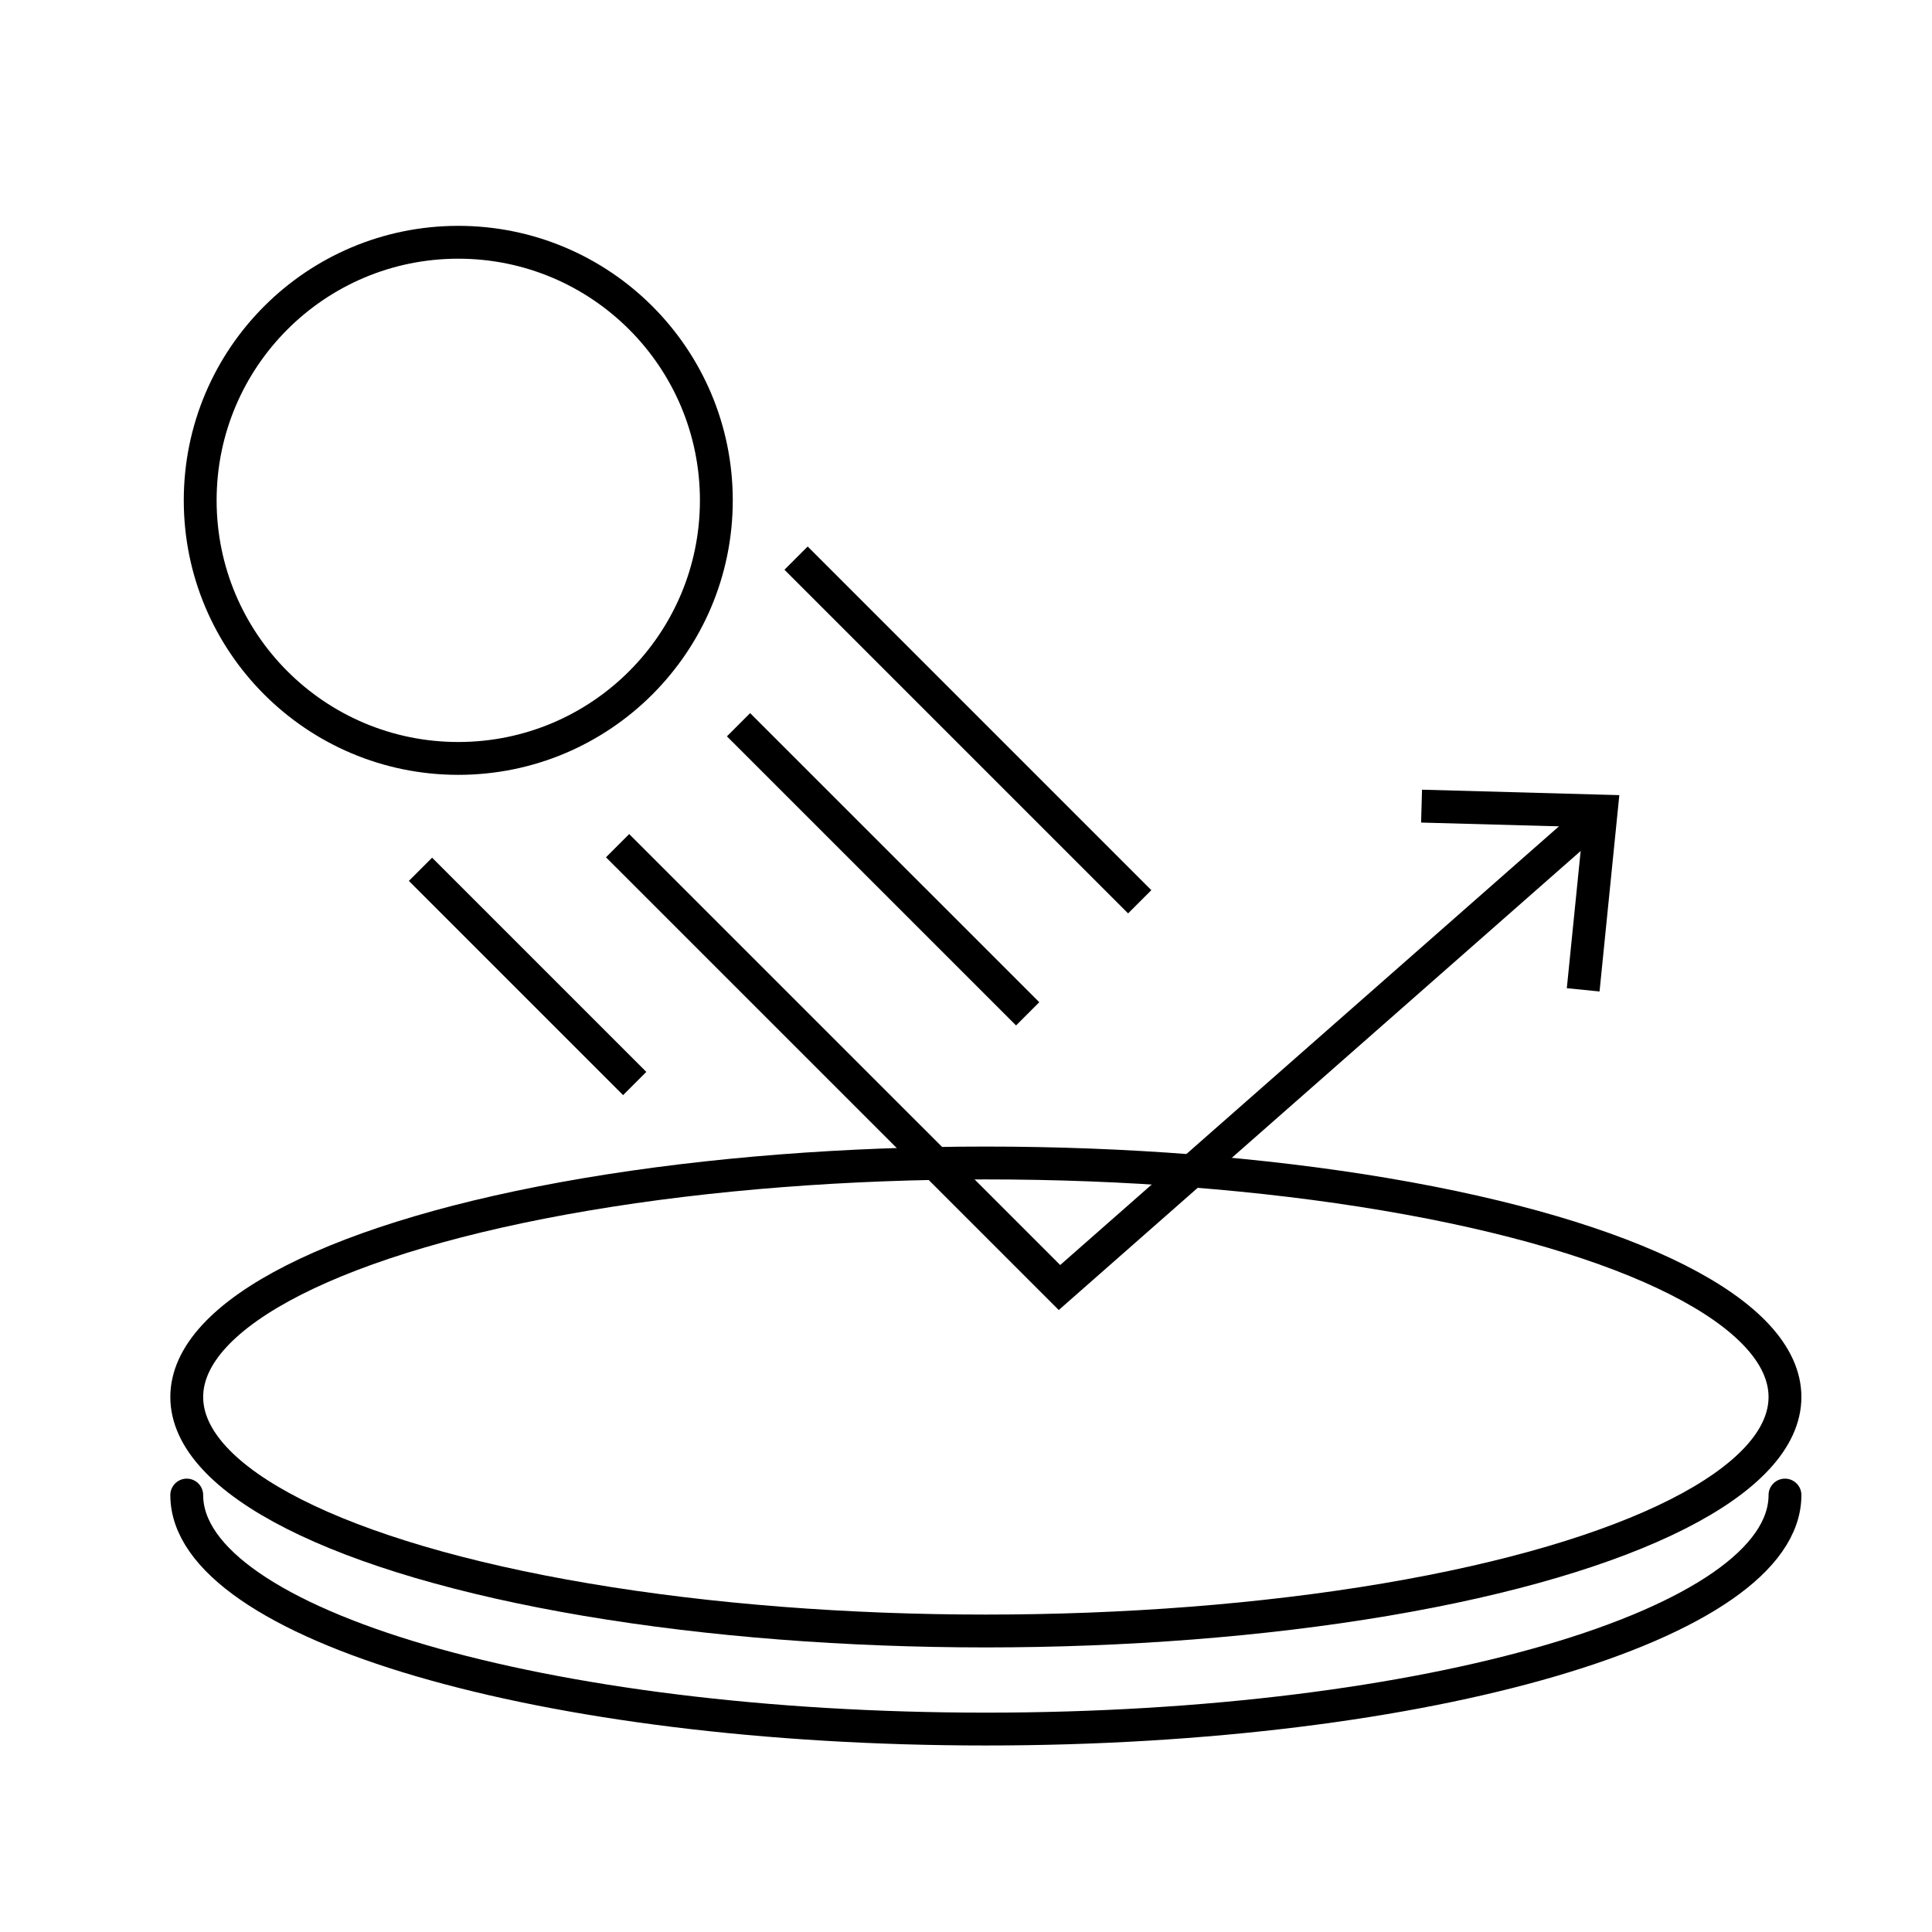
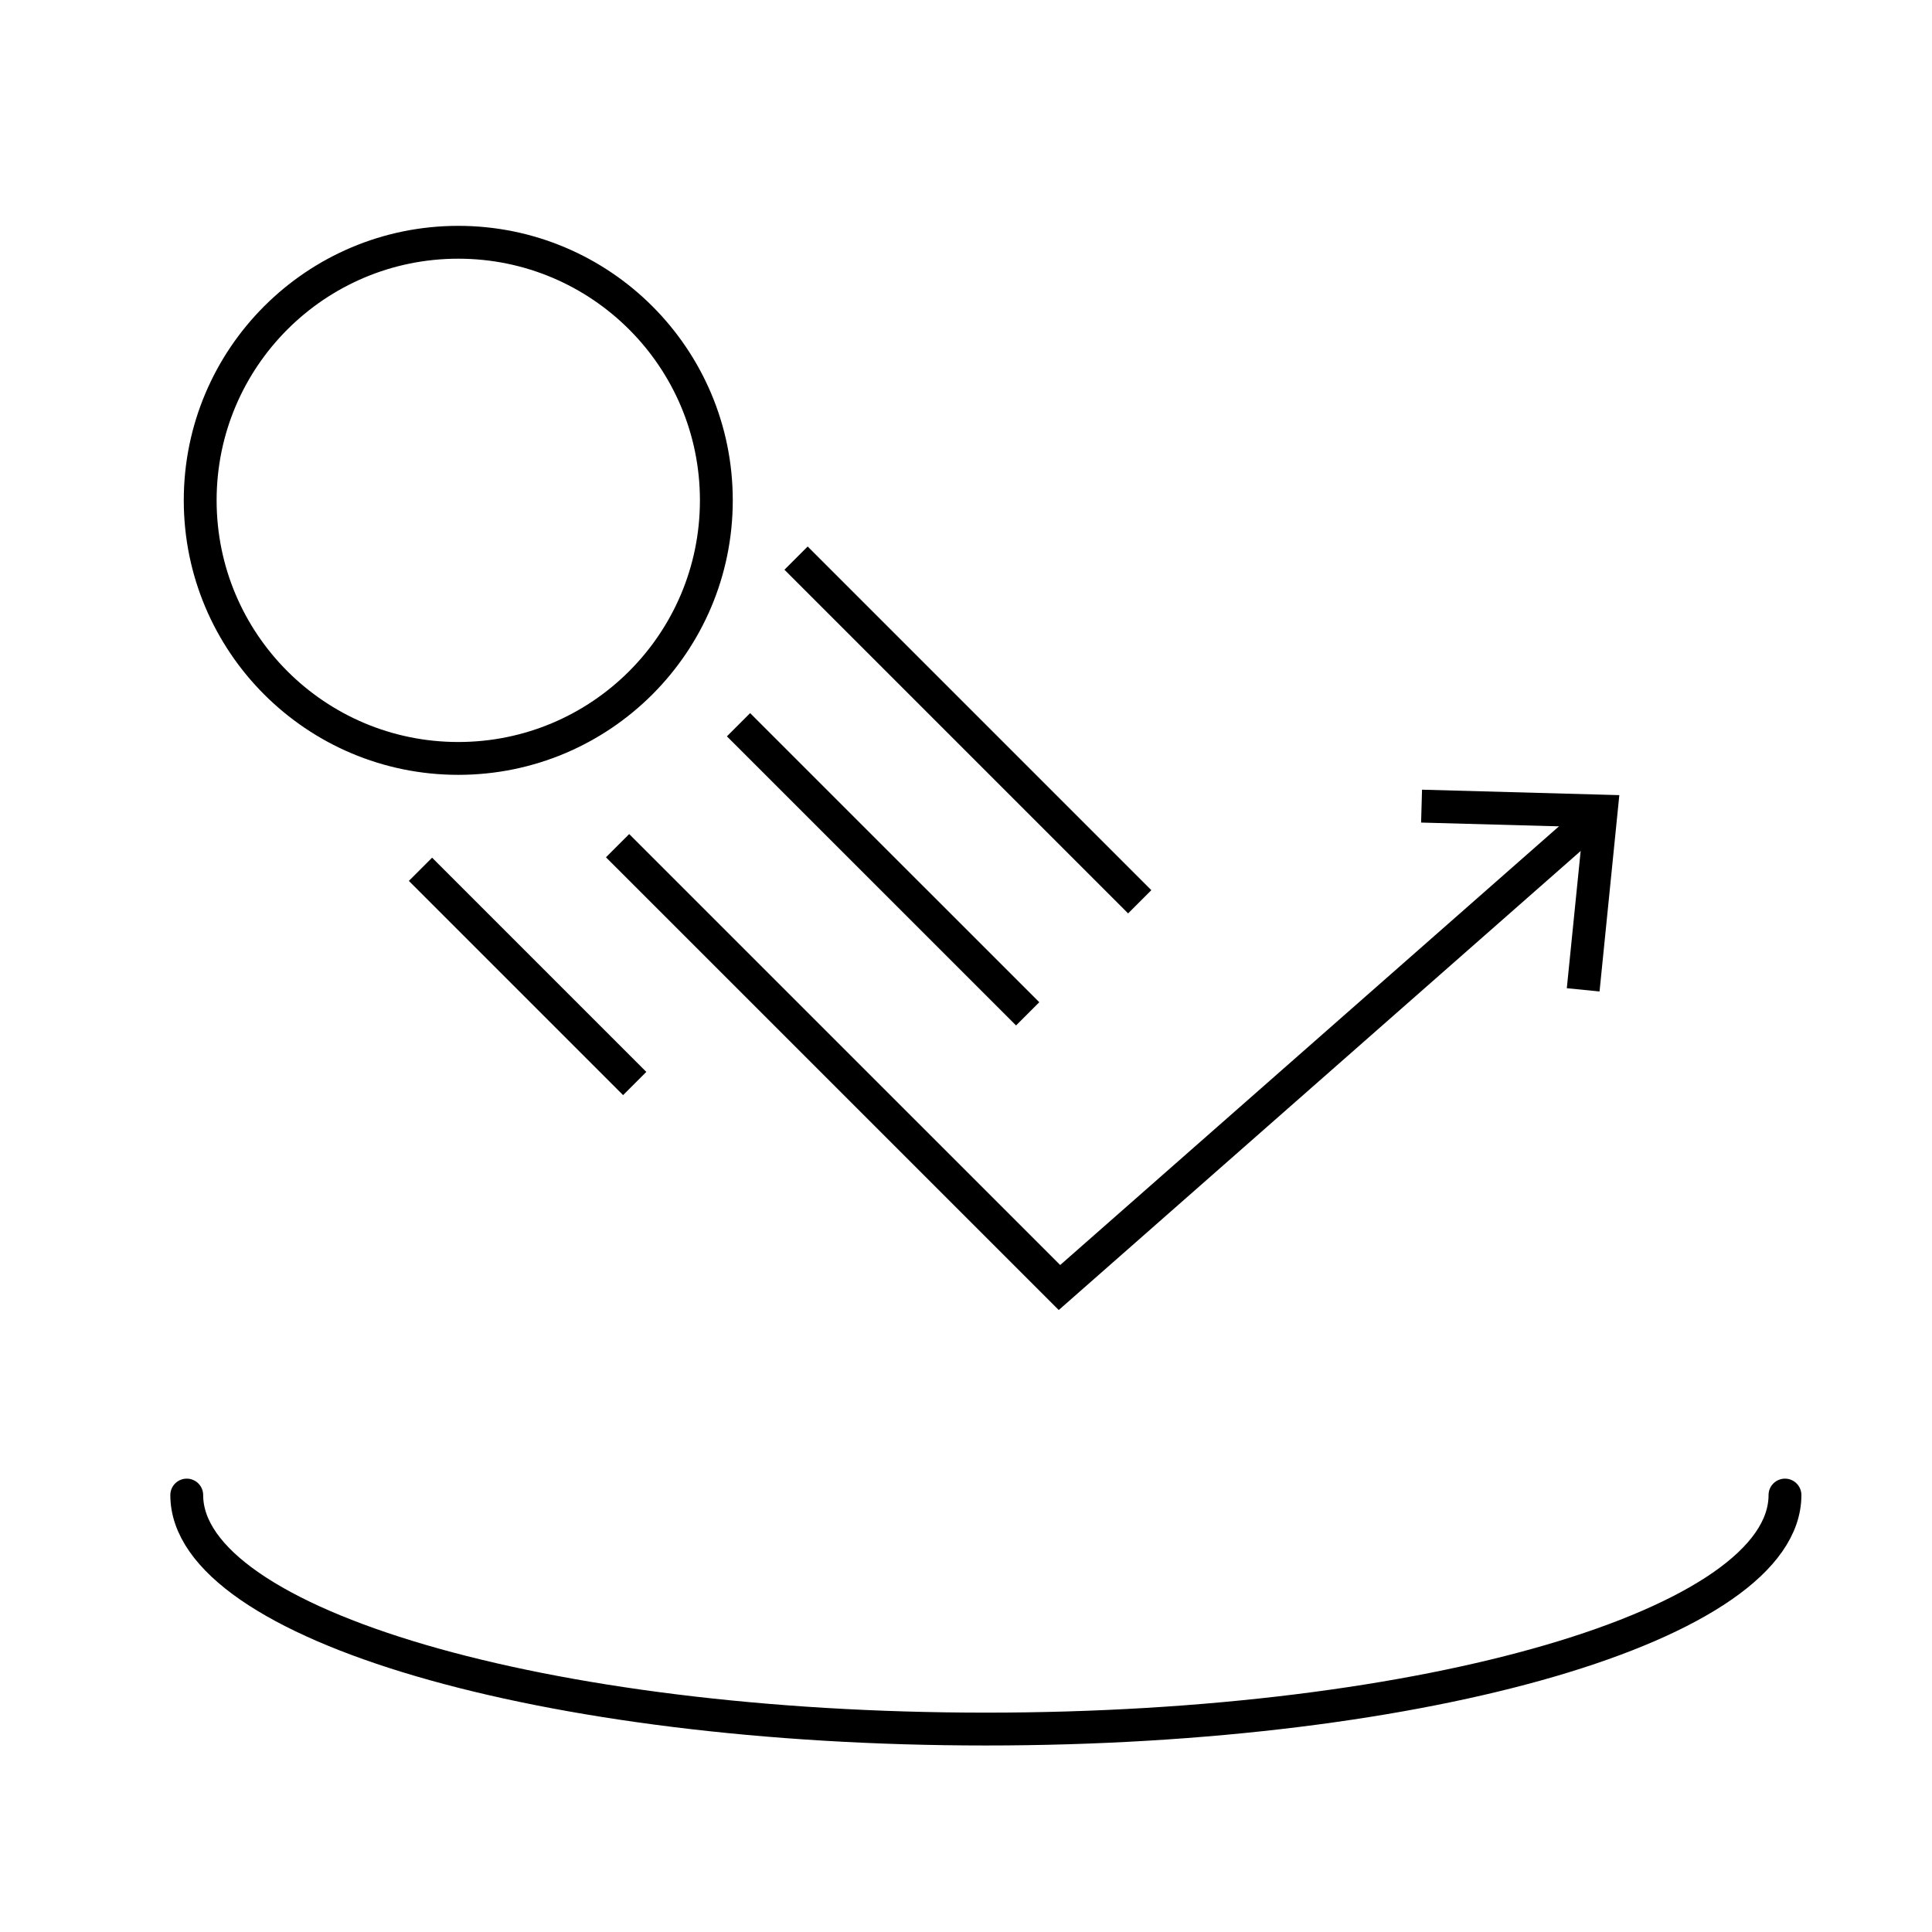
<svg xmlns="http://www.w3.org/2000/svg" id="_レイヤー_1" data-name="レイヤー_1" width="500" height="500" viewBox="0 0 500 500">
  <defs>
    <style>
      .cls-1, .cls-2 {
        fill: none;
        stroke: #000;
        stroke-miterlimit: 10;
        stroke-width: 8.5px;
      }

      .cls-2 {
        stroke-linecap: round;
      }
    </style>
  </defs>
  <g>
-     <ellipse class="cls-1" cx="255.14" cy="361.54" rx="206.81" ry="60.56" />
    <path class="cls-2" d="M48.33,386.92c0,33.45,92.59,60.56,206.81,60.56,114.22,0,206.81-27.11,206.81-60.56" />
  </g>
  <g>
    <polyline class="cls-1" points="159.83 218.86 274.19 333.21 412.15 211.87" />
    <polygon points="413.96 256.59 405.49 255.75 409.7 214.03 367.78 212.88 368.02 204.37 419.08 205.78 413.96 256.59" />
  </g>
  <circle class="cls-1" cx="118.6" cy="129.49" r="66.79" />
  <line class="cls-1" x1="191.13" y1="187.56" x2="265.96" y2="262.38" />
  <line class="cls-1" x1="206.02" y1="144.44" x2="294.96" y2="233.38" />
  <line class="cls-1" x1="108.82" y1="224.97" x2="164.26" y2="280.41" />
</svg>